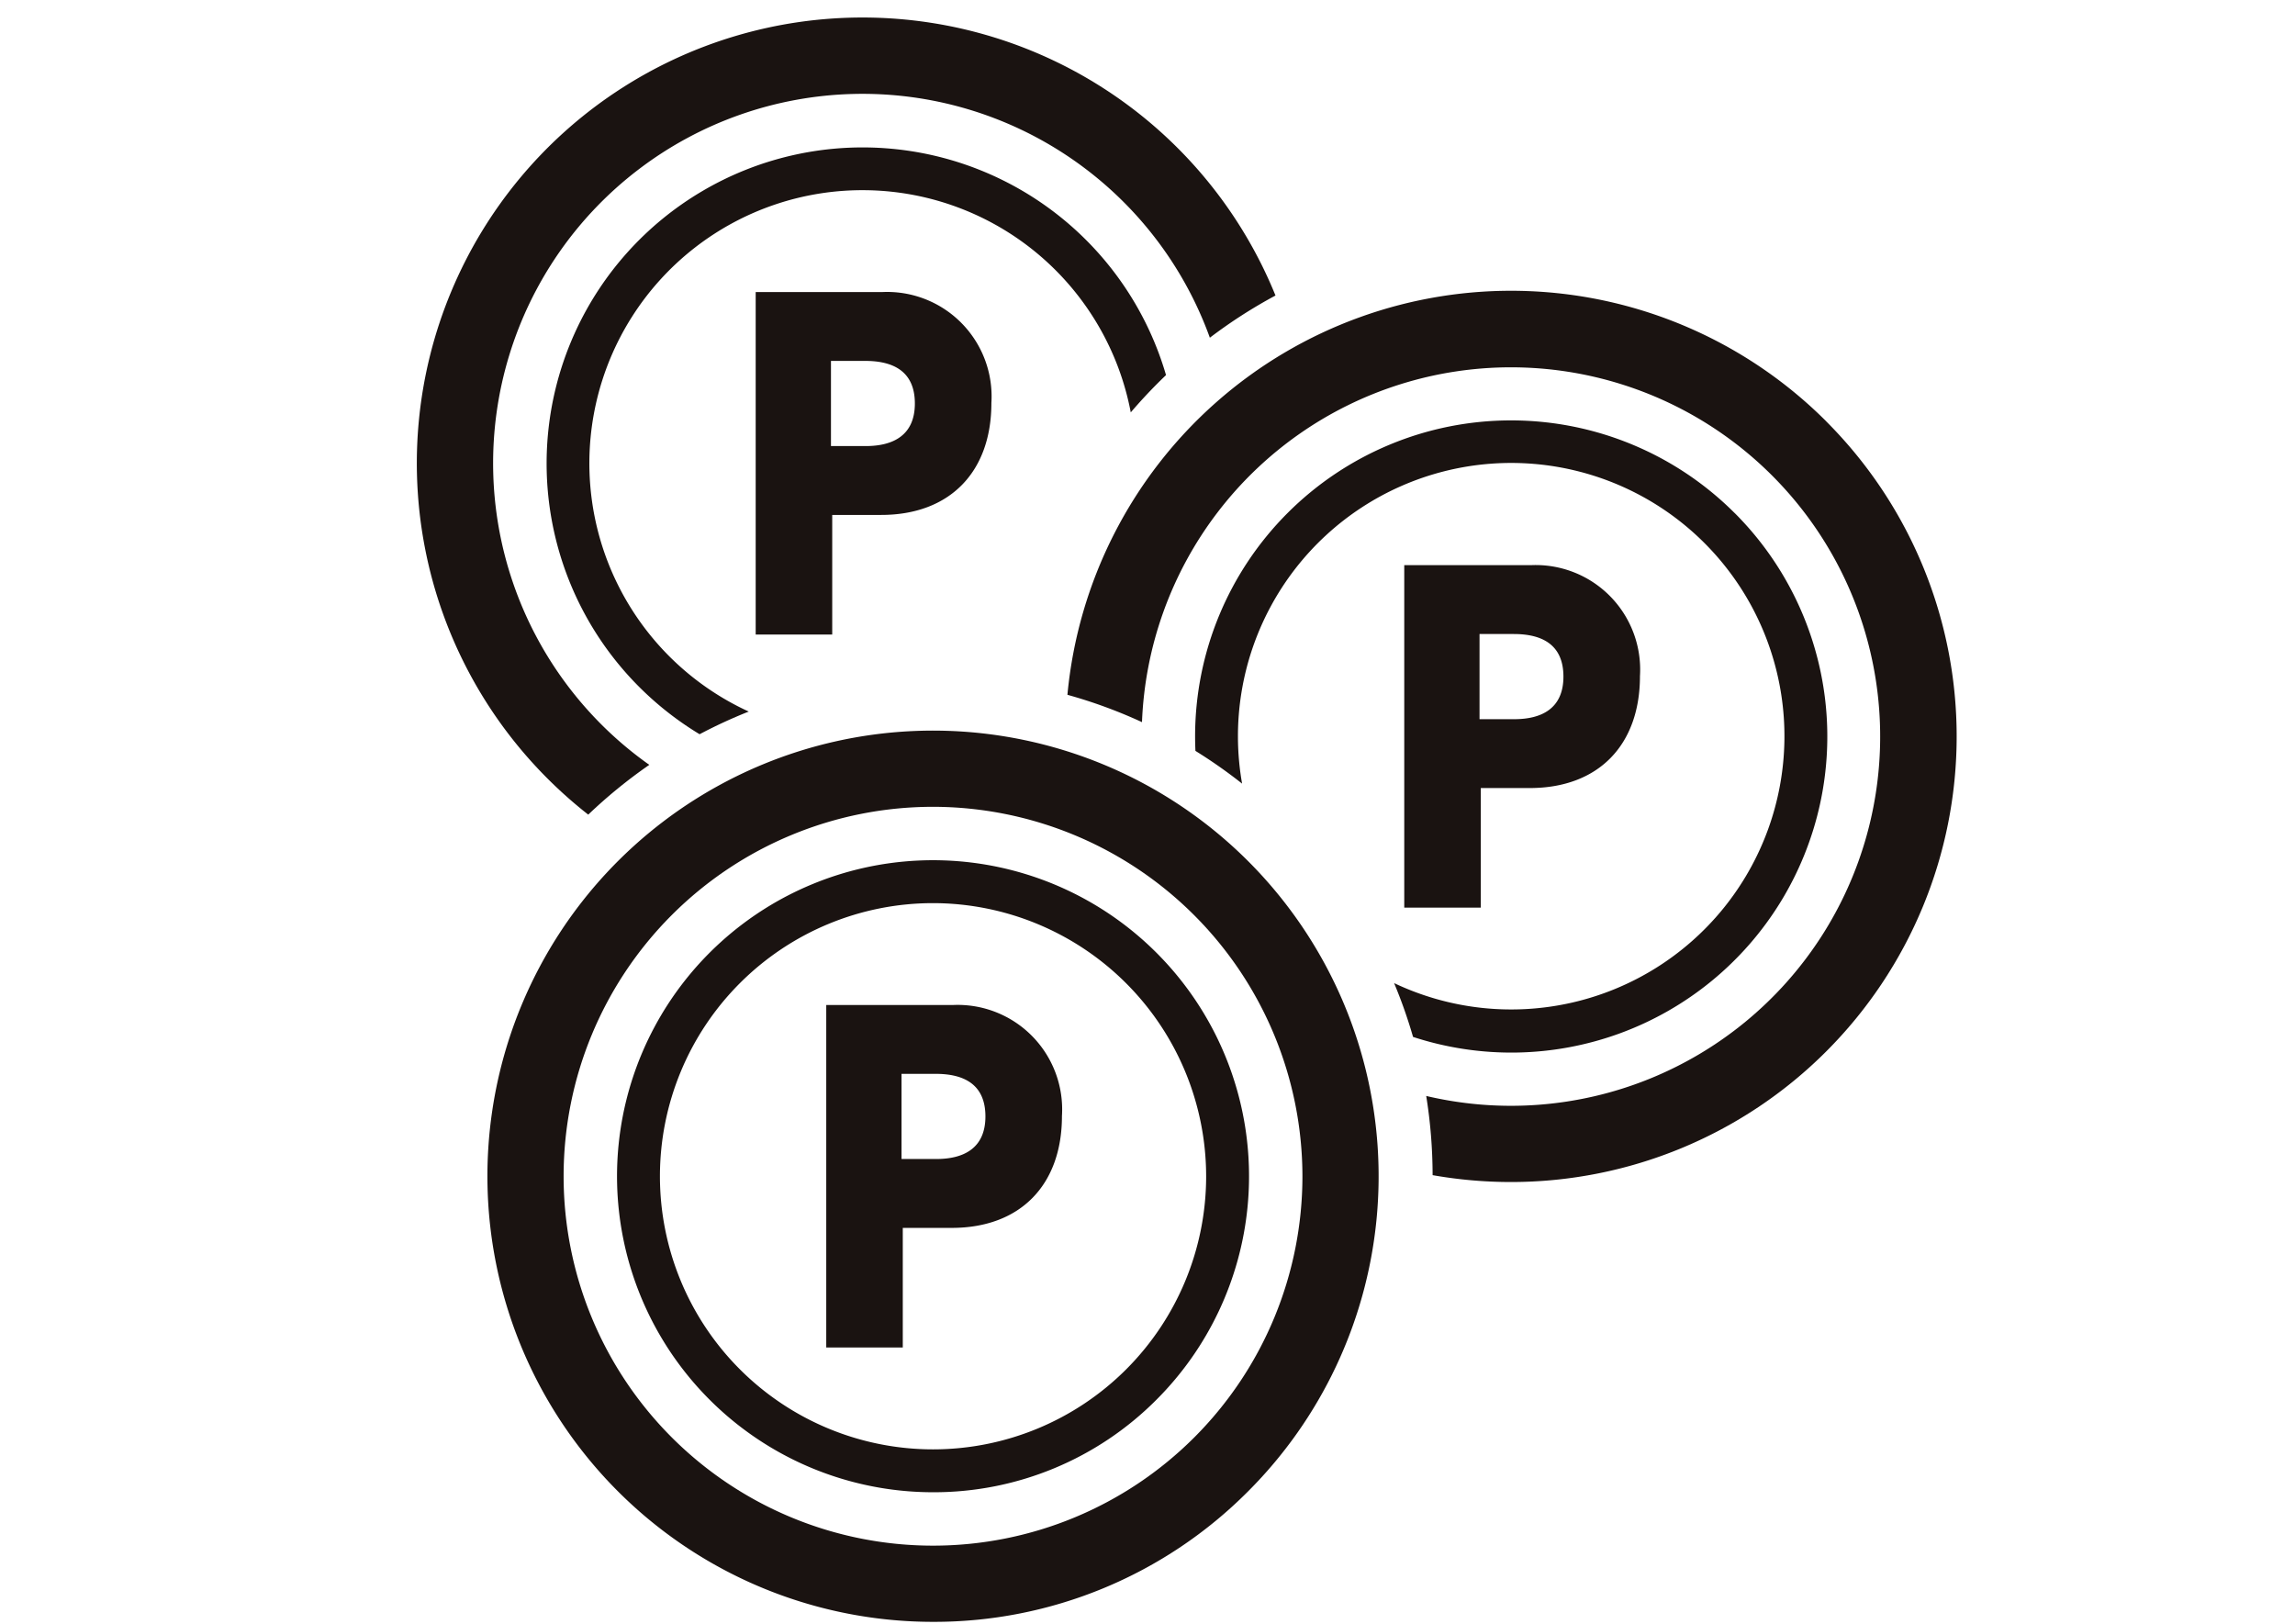
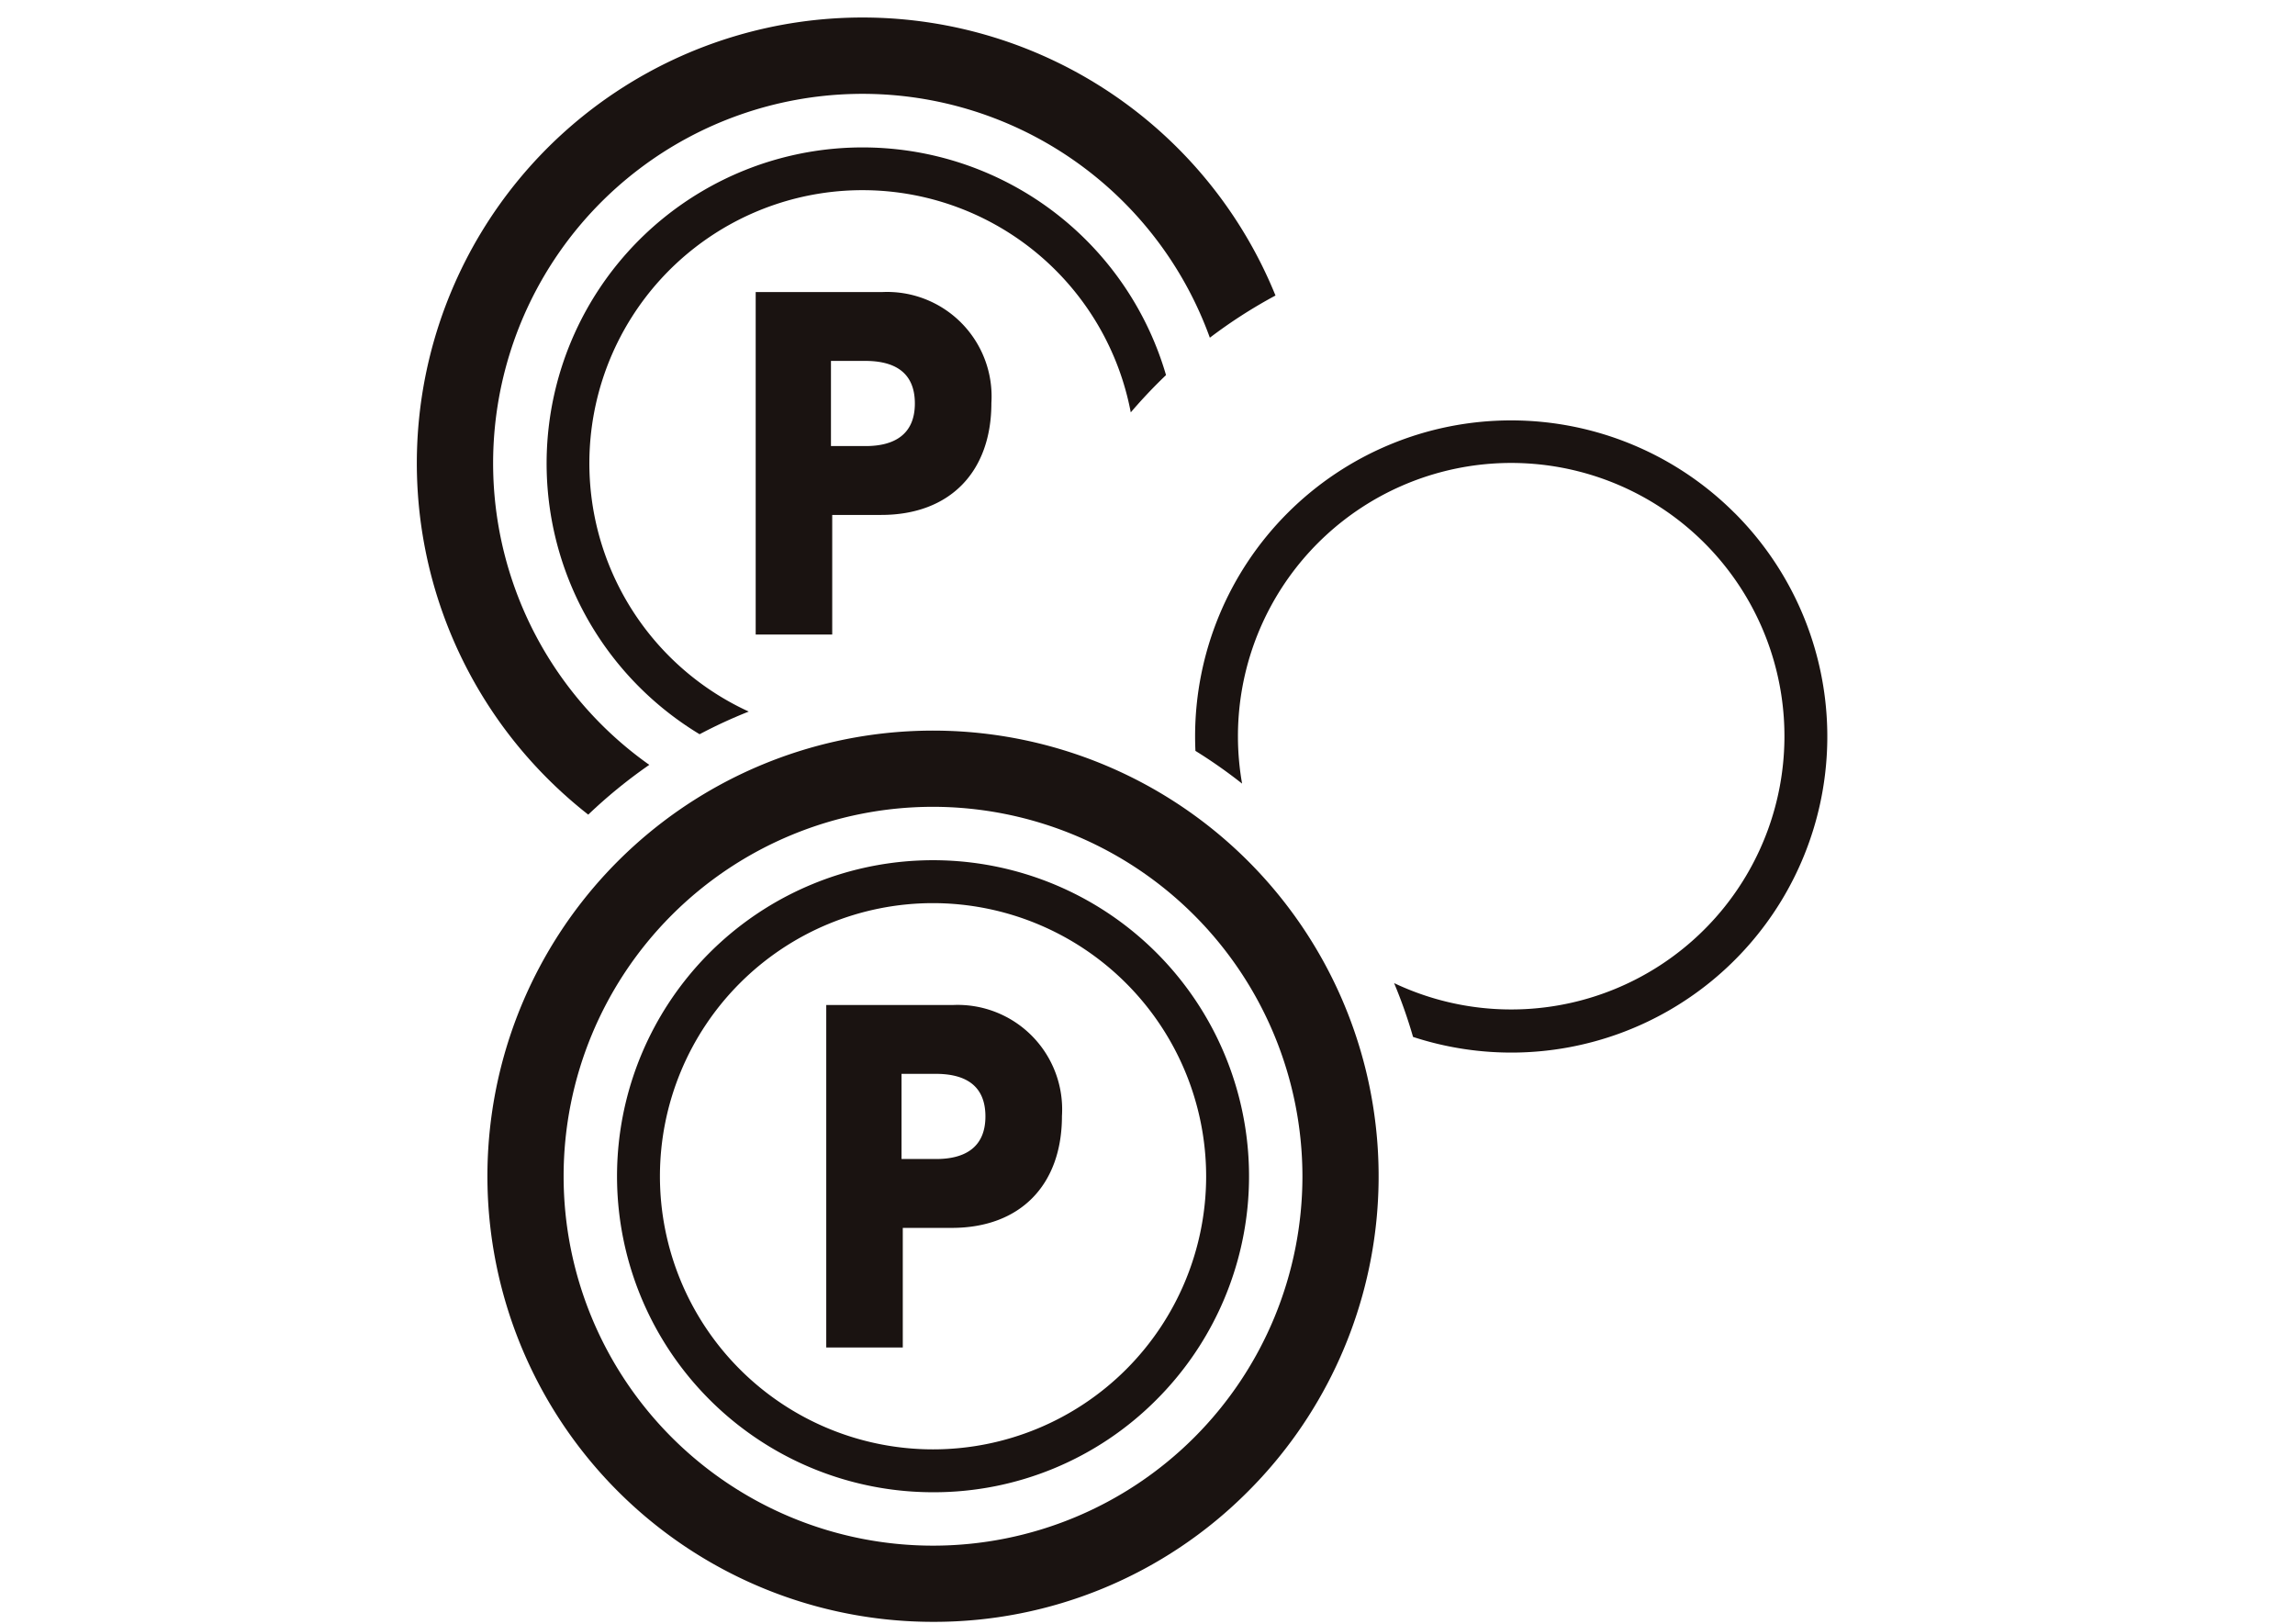
<svg xmlns="http://www.w3.org/2000/svg" width="130" height="92" viewBox="0 0 130 92">
  <defs>
    <clipPath id="clip-path">
      <rect id="長方形_13" data-name="長方形 13" width="87.226" height="90.866" fill="#1a1311" />
    </clipPath>
  </defs>
  <g id="グループ_4019" data-name="グループ 4019" transform="translate(1197 4643)">
    <rect id="長方形_1082" data-name="長方形 1082" width="130" height="92" transform="translate(-1197 -4643)" fill="none" />
    <g id="グループ_4016" data-name="グループ 4016" transform="translate(-1173.389 -4642)">
      <g id="グループ_8" data-name="グループ 8" clip-path="url(#clip-path)">
        <path id="パス_12" data-name="パス 12" d="M124.9,110.252h2.775c3.883,0,6.241-2.43,6.241-6.337a5.92,5.92,0,0,0-6.169-6.288h-7.182v19.4H124.9Zm-.071-8.724h1.941c1.572,0,2.811.578,2.811,2.412,0,1.811-1.239,2.412-2.787,2.412h-1.965Z" transform="translate(-101.37 -82.085)" fill="#1a1311" />
-         <path id="パス_13" data-name="パス 13" d="M355.7,207.425h2.775c3.883,0,6.241-2.43,6.241-6.337a5.92,5.92,0,0,0-6.169-6.288h-7.182v19.4H355.7Zm-.071-8.724h1.941c1.572,0,2.811.578,2.811,2.412,0,1.811-1.239,2.412-2.787,2.412h-1.965Z" transform="translate(-295.432 -163.788)" fill="#1a1311" />
        <path id="パス_14" data-name="パス 14" d="M54.793,79.364a27.9,27.9,0,0,1,2.784-1.284A15.469,15.469,0,1,1,79.216,61.133q.73-.854,1.533-1.659.229-.229.464-.453A17.9,17.9,0,1,0,51.36,76.673a18.016,18.016,0,0,0,3.433,2.691" transform="translate(-38.775 -38.775)" fill="#1a1311" />
        <path id="パス_15" data-name="パス 15" d="M9.71,45.143a28.583,28.583,0,0,1,3.458-2.82A20.922,20.922,0,1,1,44.921,18.129a28.149,28.149,0,0,1,3.718-2.39A25.247,25.247,0,1,0,7.393,43.089,25.654,25.654,0,0,0,9.71,45.143" fill="#1a1311" />
        <path id="パス_16" data-name="パス 16" d="M307.479,148.533a17.9,17.9,0,0,0-30.556,12.657c0,.275.007.548.019.821a28.271,28.271,0,0,1,2.643,1.854,15.478,15.478,0,1,1,8.611,11.3,27.914,27.914,0,0,1,1.073,3.048,17.9,17.9,0,0,0,18.211-29.682" transform="translate(-232.838 -120.479)" fill="#1a1311" />
-         <path id="パス_17" data-name="パス 17" d="M274.472,104.566a25.242,25.242,0,0,0-42.98,15.492,27.931,27.931,0,0,1,4.224,1.549,20.915,20.915,0,1,1,16.1,21.174,28.653,28.653,0,0,1,.362,4.486,25.534,25.534,0,0,0,4.444.389,25.241,25.241,0,0,0,17.848-43.089" transform="translate(-194.639 -81.703)" fill="#1a1311" />
        <path id="パス_18" data-name="パス 18" d="M89.138,335.588a17.9,17.9,0,1,1,12.657-5.243,17.782,17.782,0,0,1-12.657,5.243m0-33.369a15.47,15.47,0,1,0,15.47,15.47,15.487,15.487,0,0,0-15.47-15.47" transform="translate(-59.897 -252.063)" fill="#1a1311" />
        <path id="パス_19" data-name="パス 19" d="M150.019,363.924h2.775c3.882,0,6.241-2.43,6.241-6.337a5.92,5.92,0,0,0-6.169-6.288h-7.182v19.4h4.335Zm-.071-8.725h1.941c1.572,0,2.811.578,2.811,2.412,0,1.811-1.239,2.412-2.787,2.412h-1.965Z" transform="translate(-122.492 -295.373)" fill="#1a1311" />
        <path id="パス_20" data-name="パス 20" d="M50.362,304.154a25.241,25.241,0,1,1,17.848-7.393,25.076,25.076,0,0,1-17.848,7.393m0-46.166a20.925,20.925,0,1,0,20.925,20.925,20.949,20.949,0,0,0-20.925-20.925" transform="translate(-21.122 -213.288)" fill="#1a1311" />
      </g>
    </g>
  </g>
</svg>